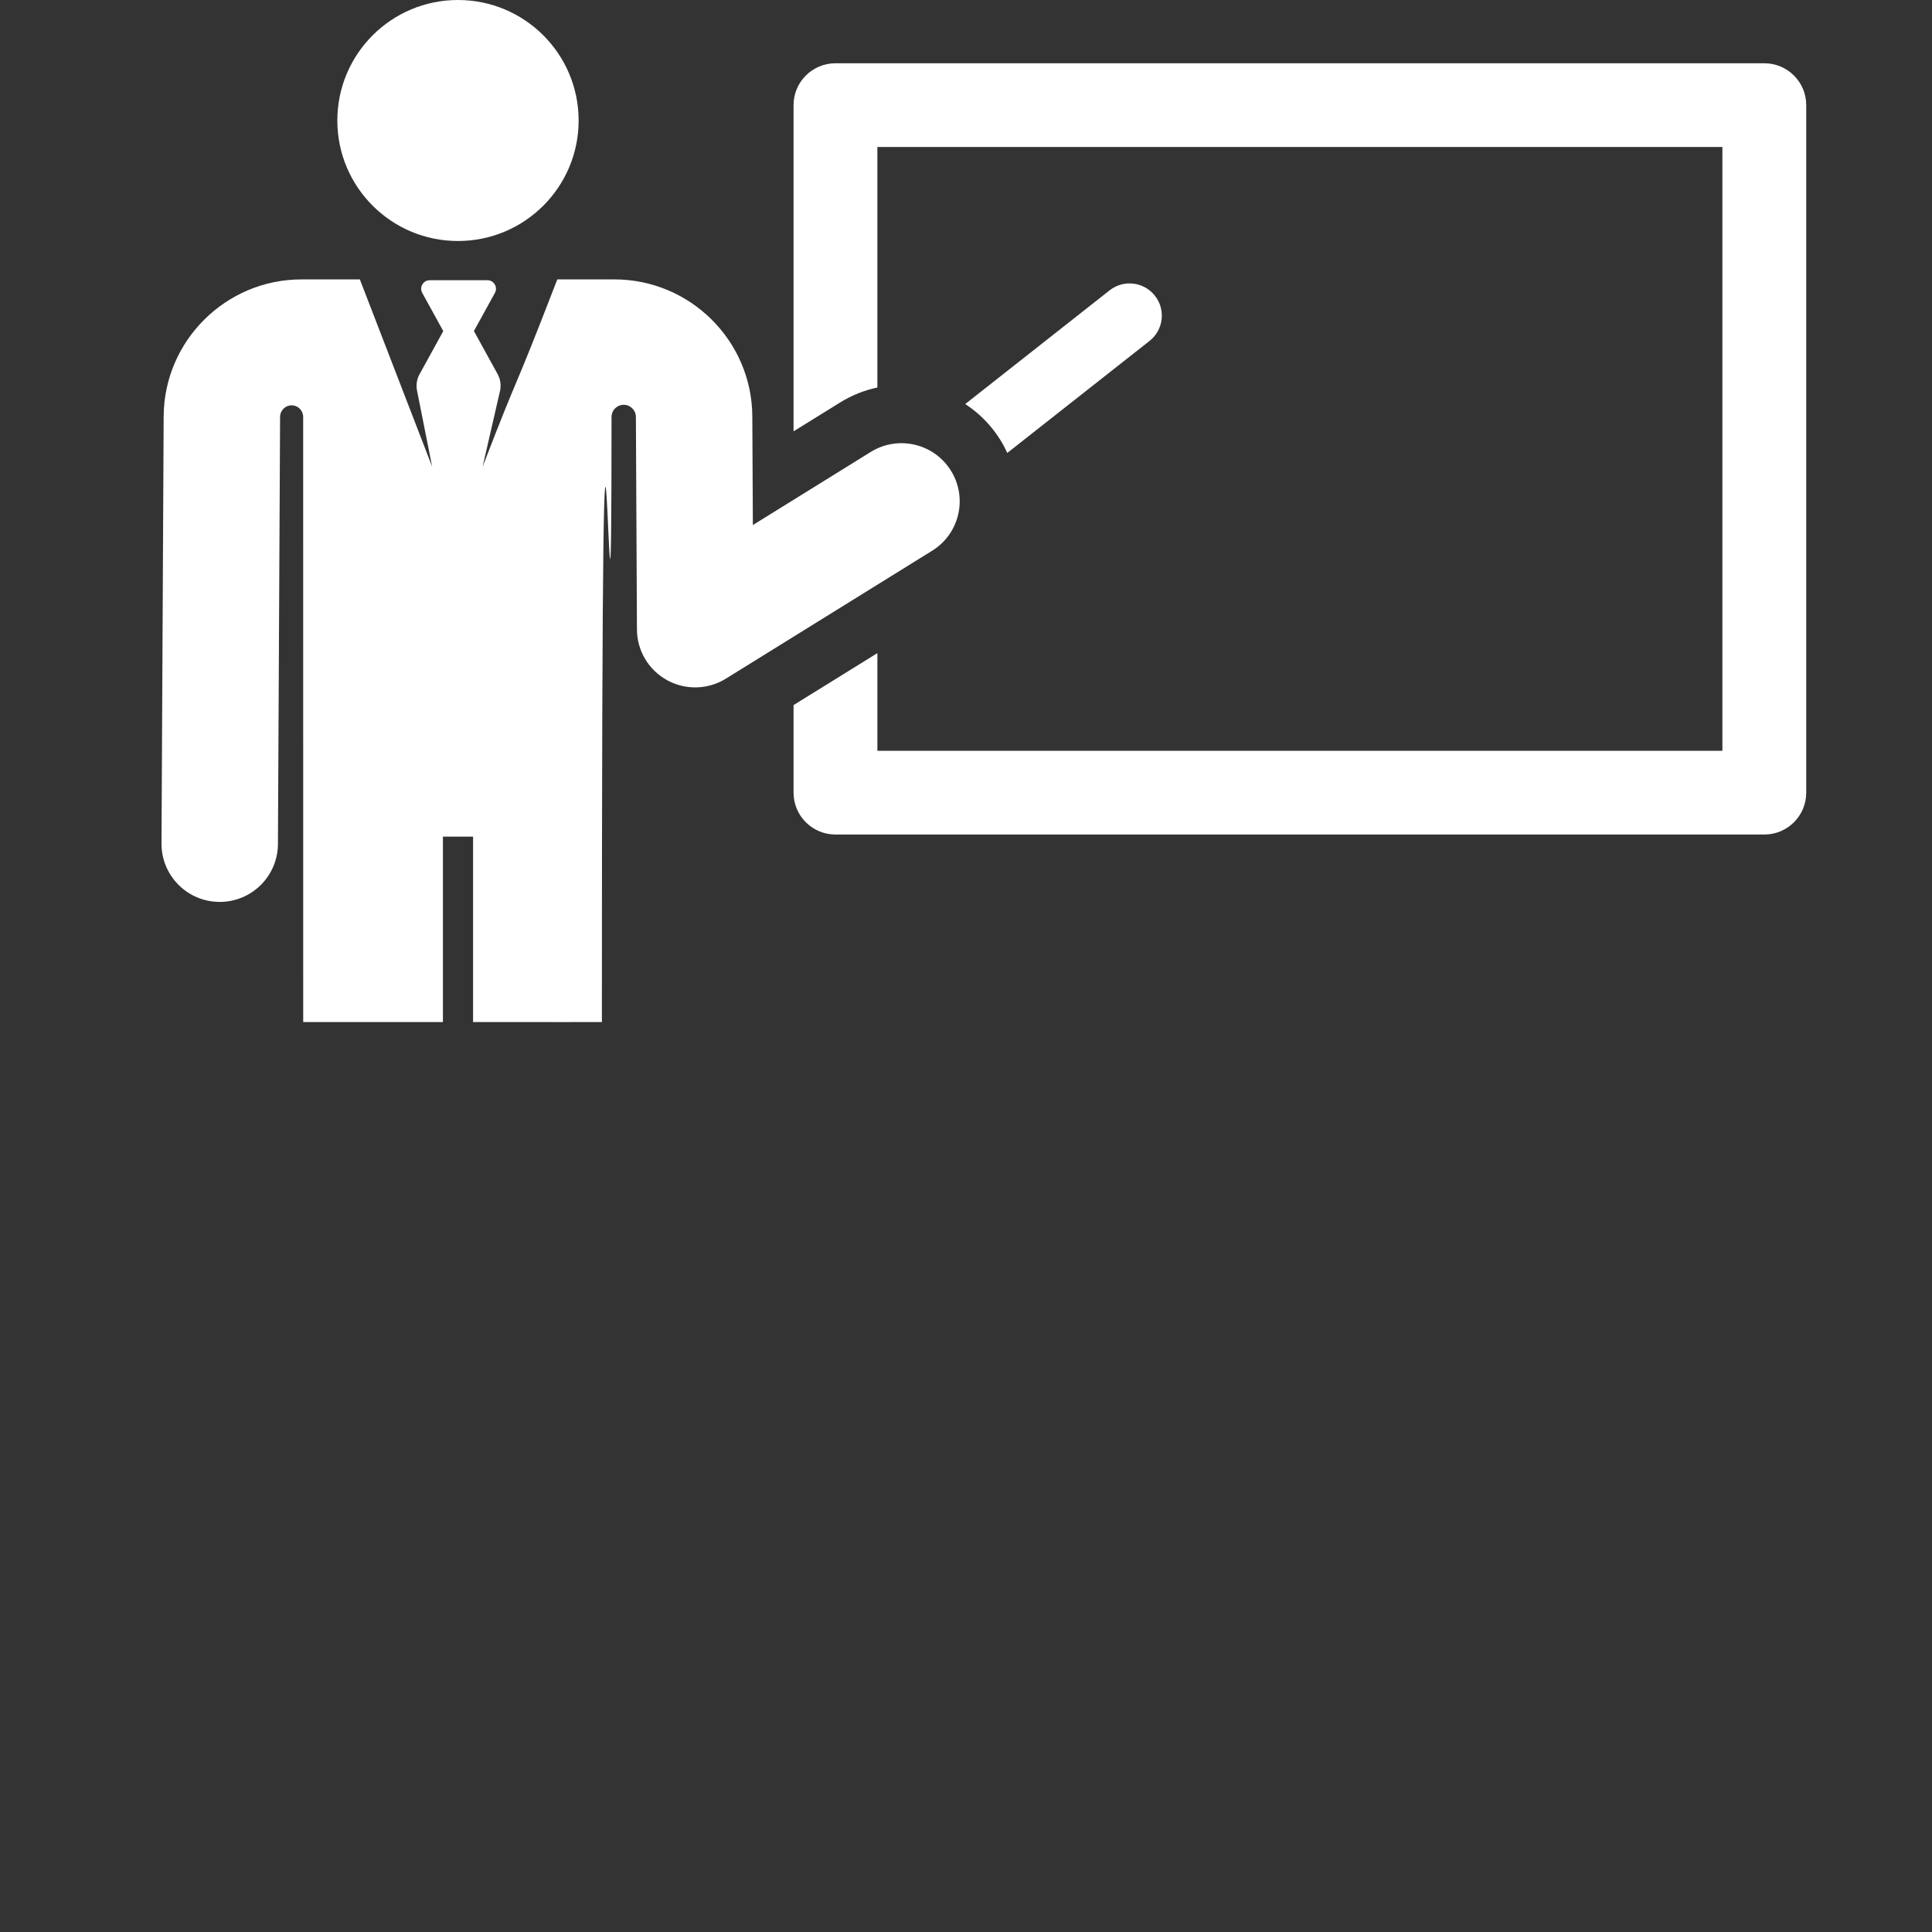
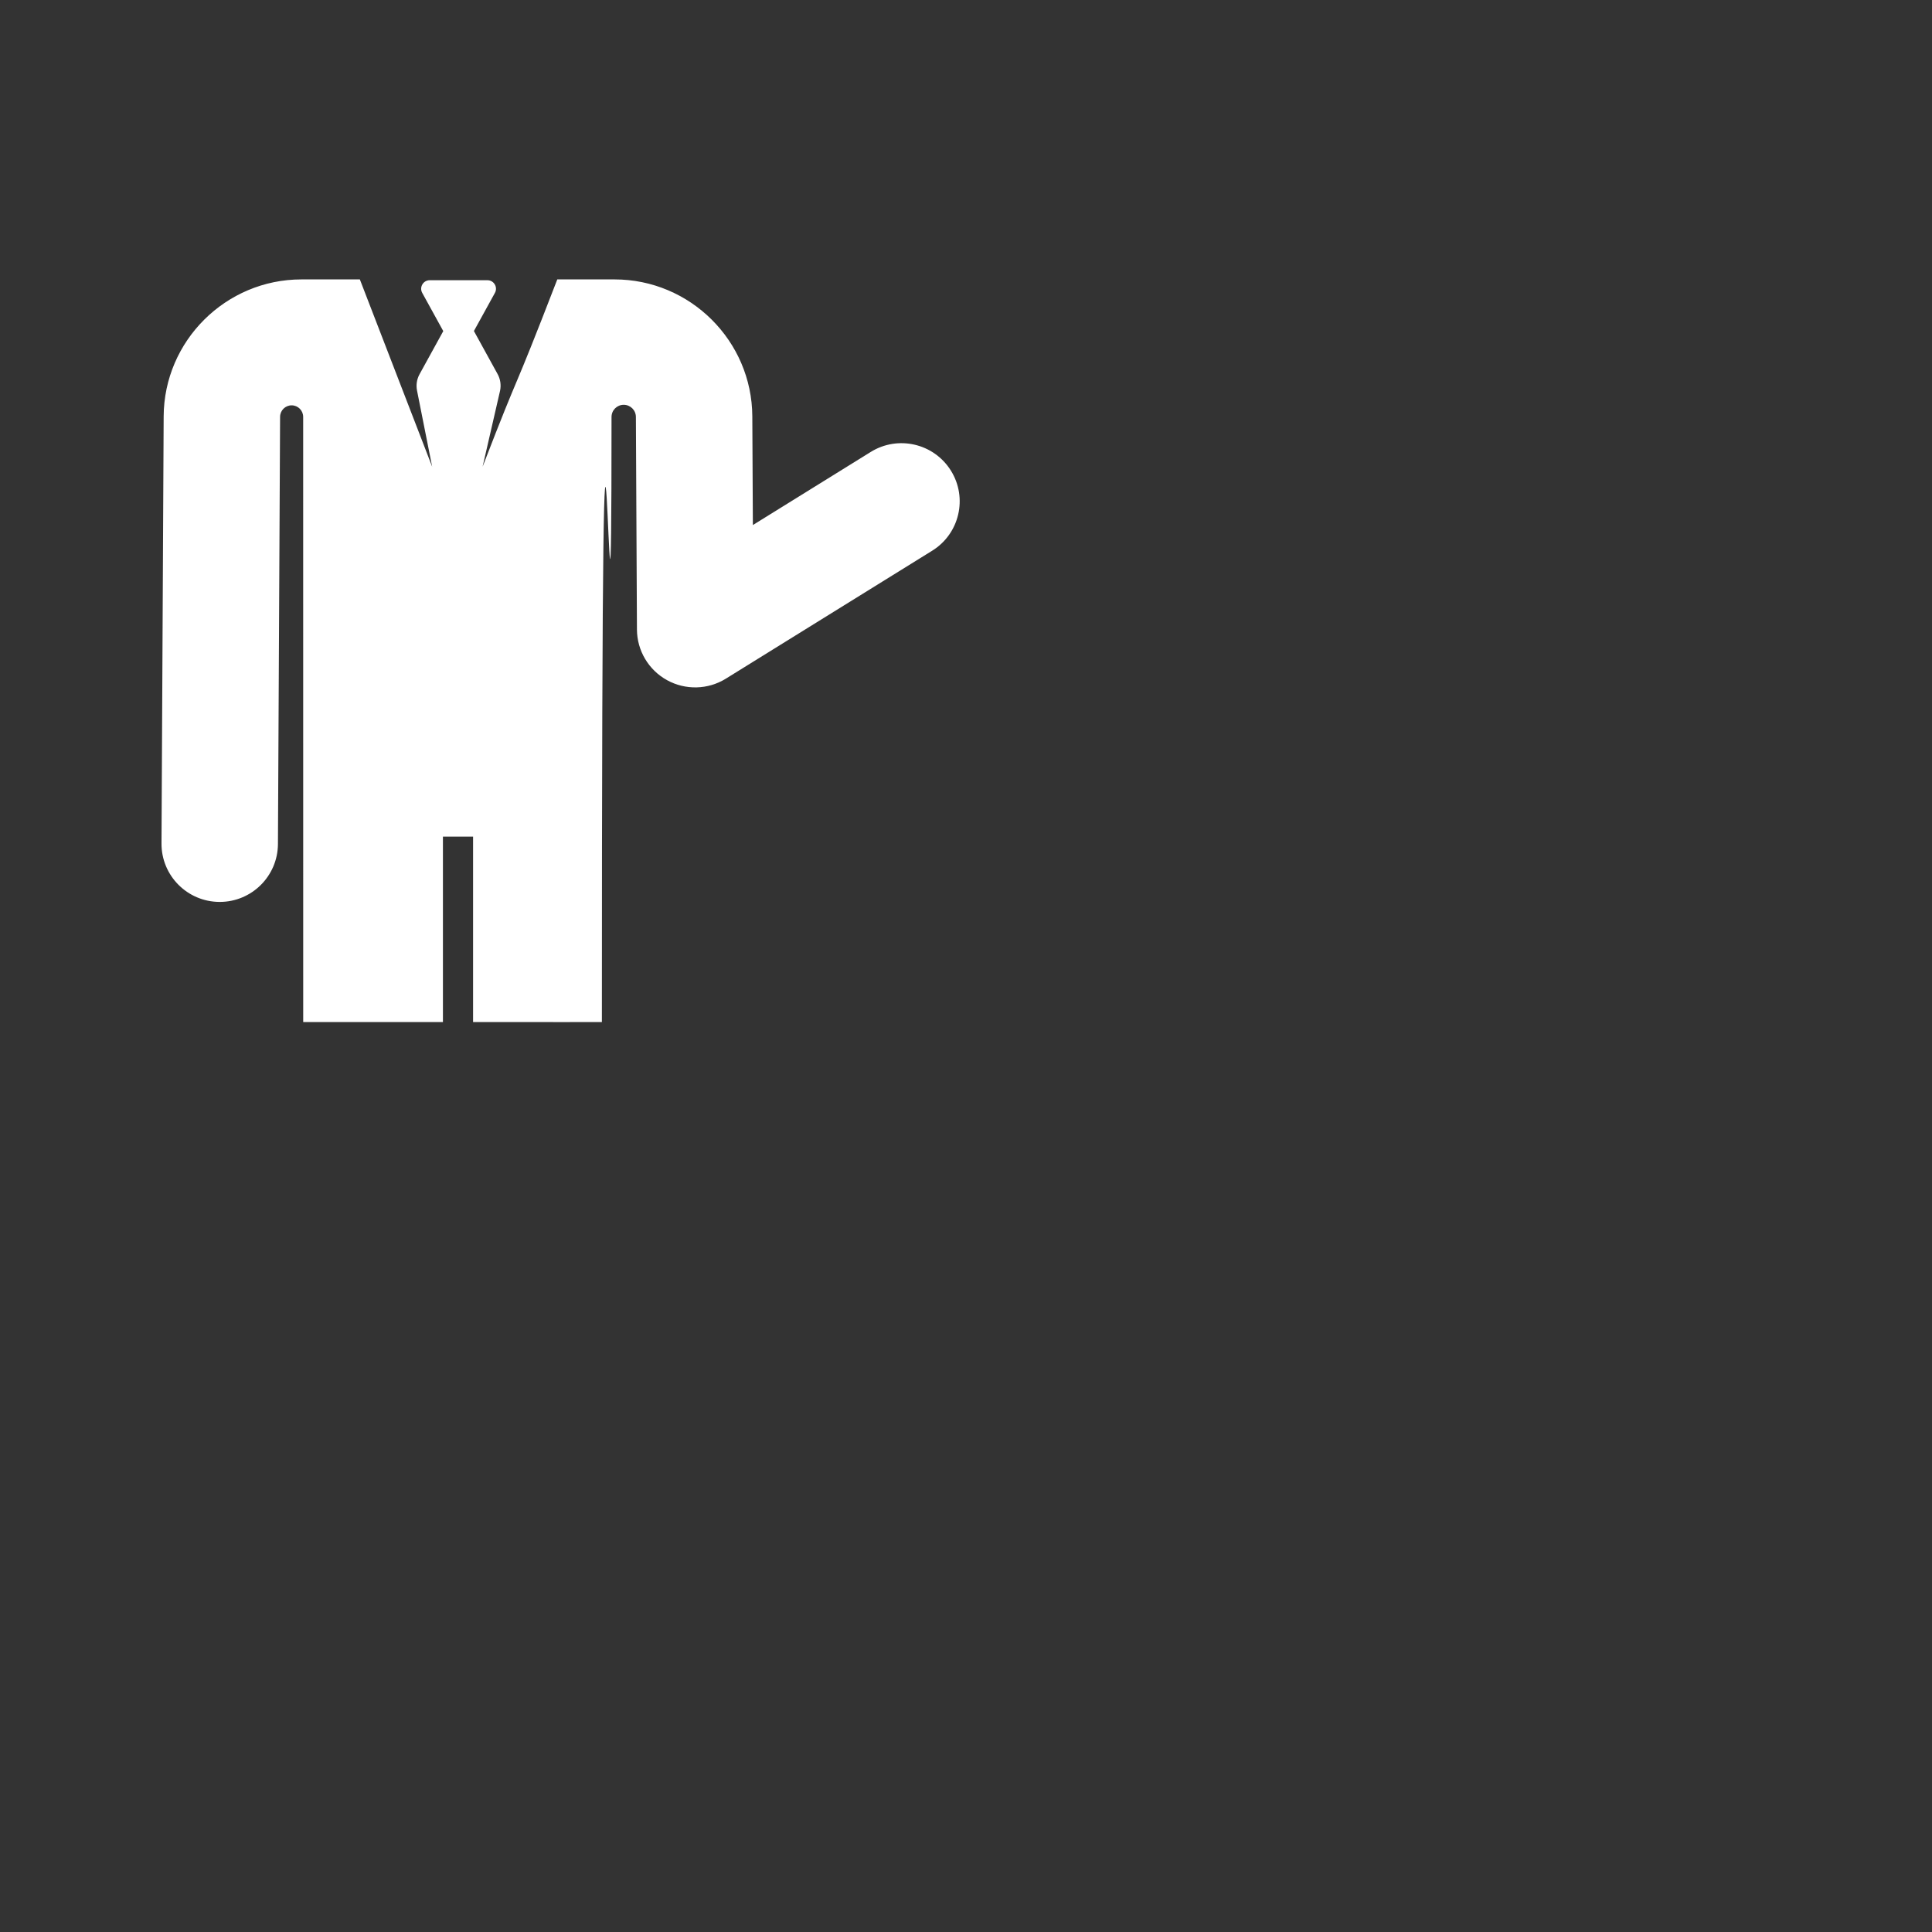
<svg xmlns="http://www.w3.org/2000/svg" width="101" height="101" viewBox="0 0 101 101" fill="none">
  <rect x="0" y="0" width="101" height="101" fill="#333333" stroke="none" />
-   <path fill-rule="evenodd" clip-rule="evenodd" d="M92.234 3.307H43.677C42.466 3.307 41.485 4.287 41.485 5.495V22.549L43.916 21.042C44.534 20.659 45.194 20.4 45.867 20.258V7.684H90.042V39.25H45.868V34.143L41.485 36.86V41.439C41.485 42.647 42.466 43.627 43.677 43.627H92.234C93.445 43.627 94.425 42.647 94.425 41.439V5.495C94.425 4.287 93.445 3.307 92.234 3.307Z" fill="white" />
-   <path fill-rule="evenodd" clip-rule="evenodd" d="M60.375 15.458C59.799 14.727 58.739 14.602 58.008 15.178L50.46 21.122C51.181 21.593 51.813 22.223 52.297 23.002C52.434 23.222 52.553 23.448 52.659 23.678L60.096 17.822C60.827 17.246 60.952 16.188 60.375 15.458Z" fill="white" />
-   <path d="M23.942 12.599C27.425 12.599 30.249 9.779 30.249 6.3C30.249 2.82 27.425 0 23.942 0C20.459 0 17.635 2.82 17.635 6.3C17.635 9.779 20.459 12.599 23.942 12.599Z" fill="white" />
  <path fill-rule="evenodd" clip-rule="evenodd" d="M49.712 24.605C48.825 23.179 46.949 22.741 45.521 23.626L39.358 27.448C39.332 22.343 39.346 25.052 39.329 21.765C39.309 17.818 36.079 14.607 32.128 14.607H29.134C26.576 21.233 27.4 18.774 25.229 24.398L26.142 20.427C26.205 20.129 26.159 19.819 26.012 19.553L24.775 17.305L25.873 15.311C26.037 15.014 25.821 14.649 25.481 14.649H22.465C22.125 14.649 21.909 15.014 22.073 15.311L23.173 17.309L21.934 19.561C21.79 19.822 21.743 20.126 21.801 20.418L22.592 24.398C22.165 23.293 19.218 15.658 18.812 14.607H15.758C11.806 14.607 8.575 17.818 8.556 21.765L8.443 44.095C8.435 45.774 9.79 47.141 11.471 47.15C11.477 47.15 11.481 47.15 11.487 47.15C13.16 47.15 14.521 45.799 14.53 44.125L14.642 21.795C14.642 21.791 14.642 21.788 14.642 21.785C14.647 21.453 14.918 21.188 15.25 21.19C15.582 21.192 15.849 21.462 15.849 21.794L15.851 53.431C18.76 53.431 20.907 53.431 23.155 53.431V43.736H24.731V53.431H27.016H28.53C29.491 53.436 29.906 53.431 29.906 53.431H31.465C31.465 -1.673 31.969 46.02 31.969 21.798C31.969 21.447 32.253 21.162 32.605 21.162C32.956 21.161 33.241 21.444 33.243 21.795C33.253 23.927 33.287 30.591 33.298 32.911C33.304 34.012 33.905 35.023 34.869 35.556C35.832 36.087 37.009 36.06 37.947 35.478L48.732 28.79C50.16 27.905 50.599 26.031 49.712 24.605Z" fill="white" />
</svg>